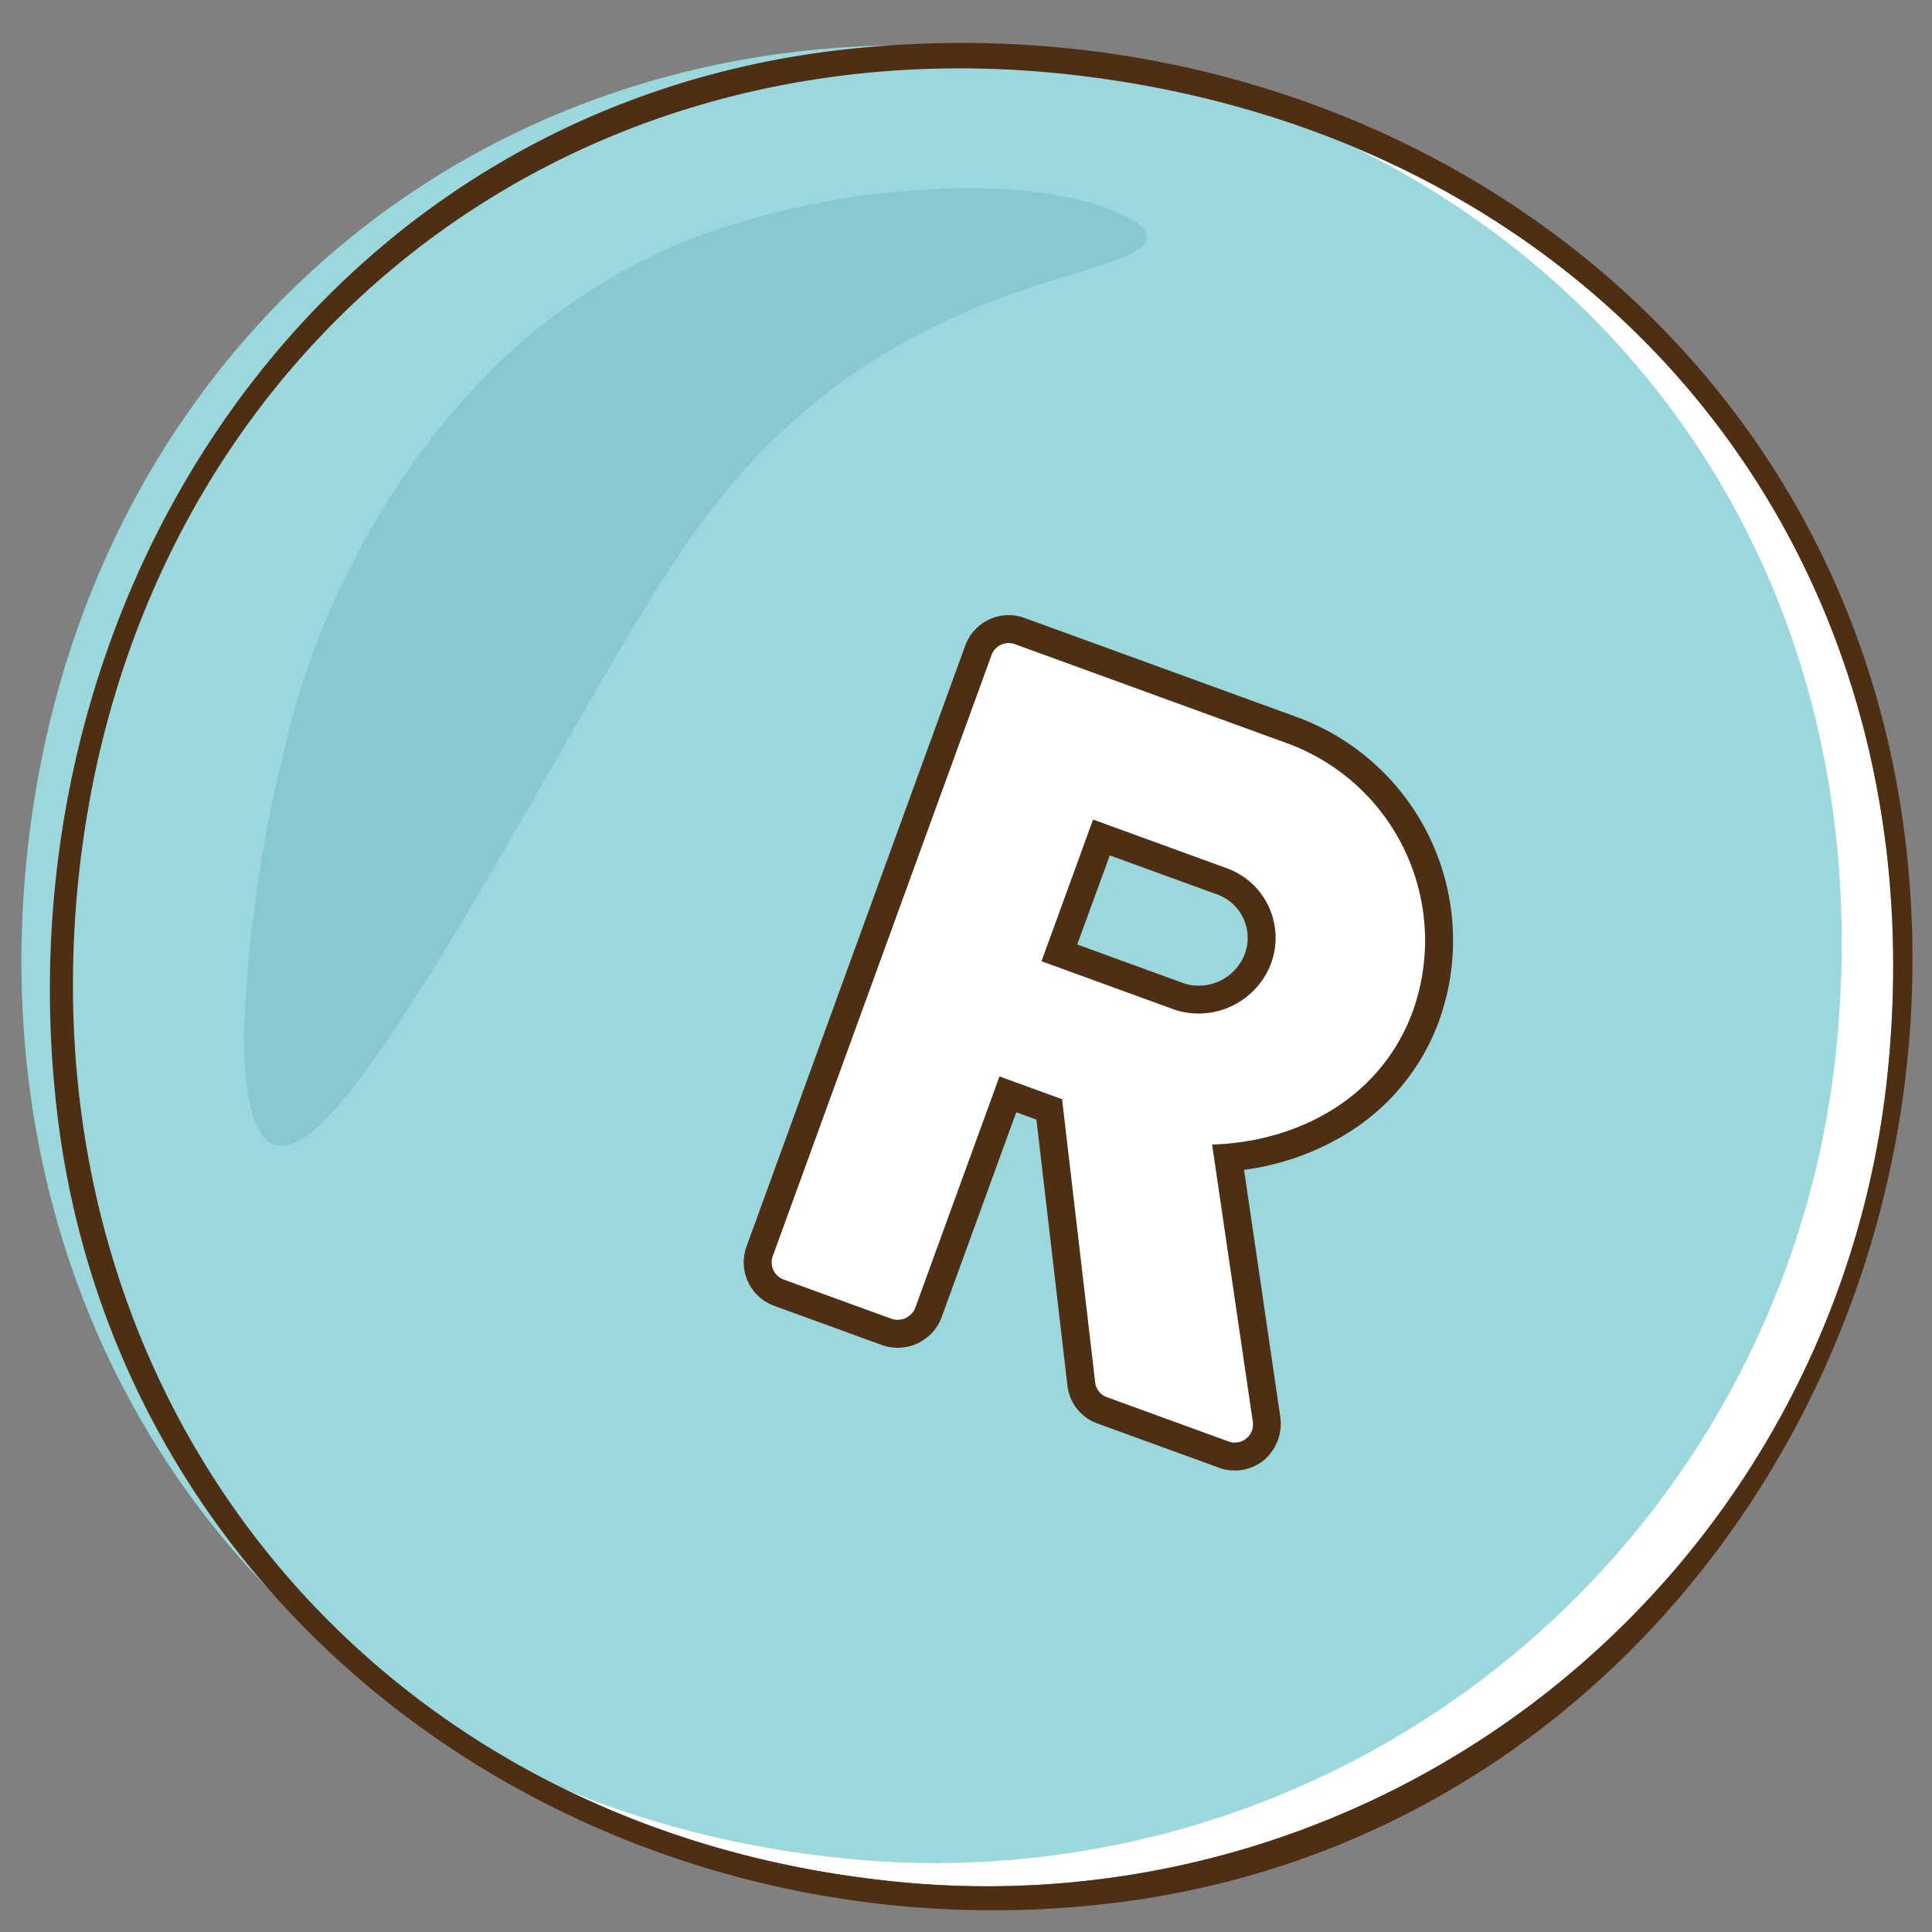
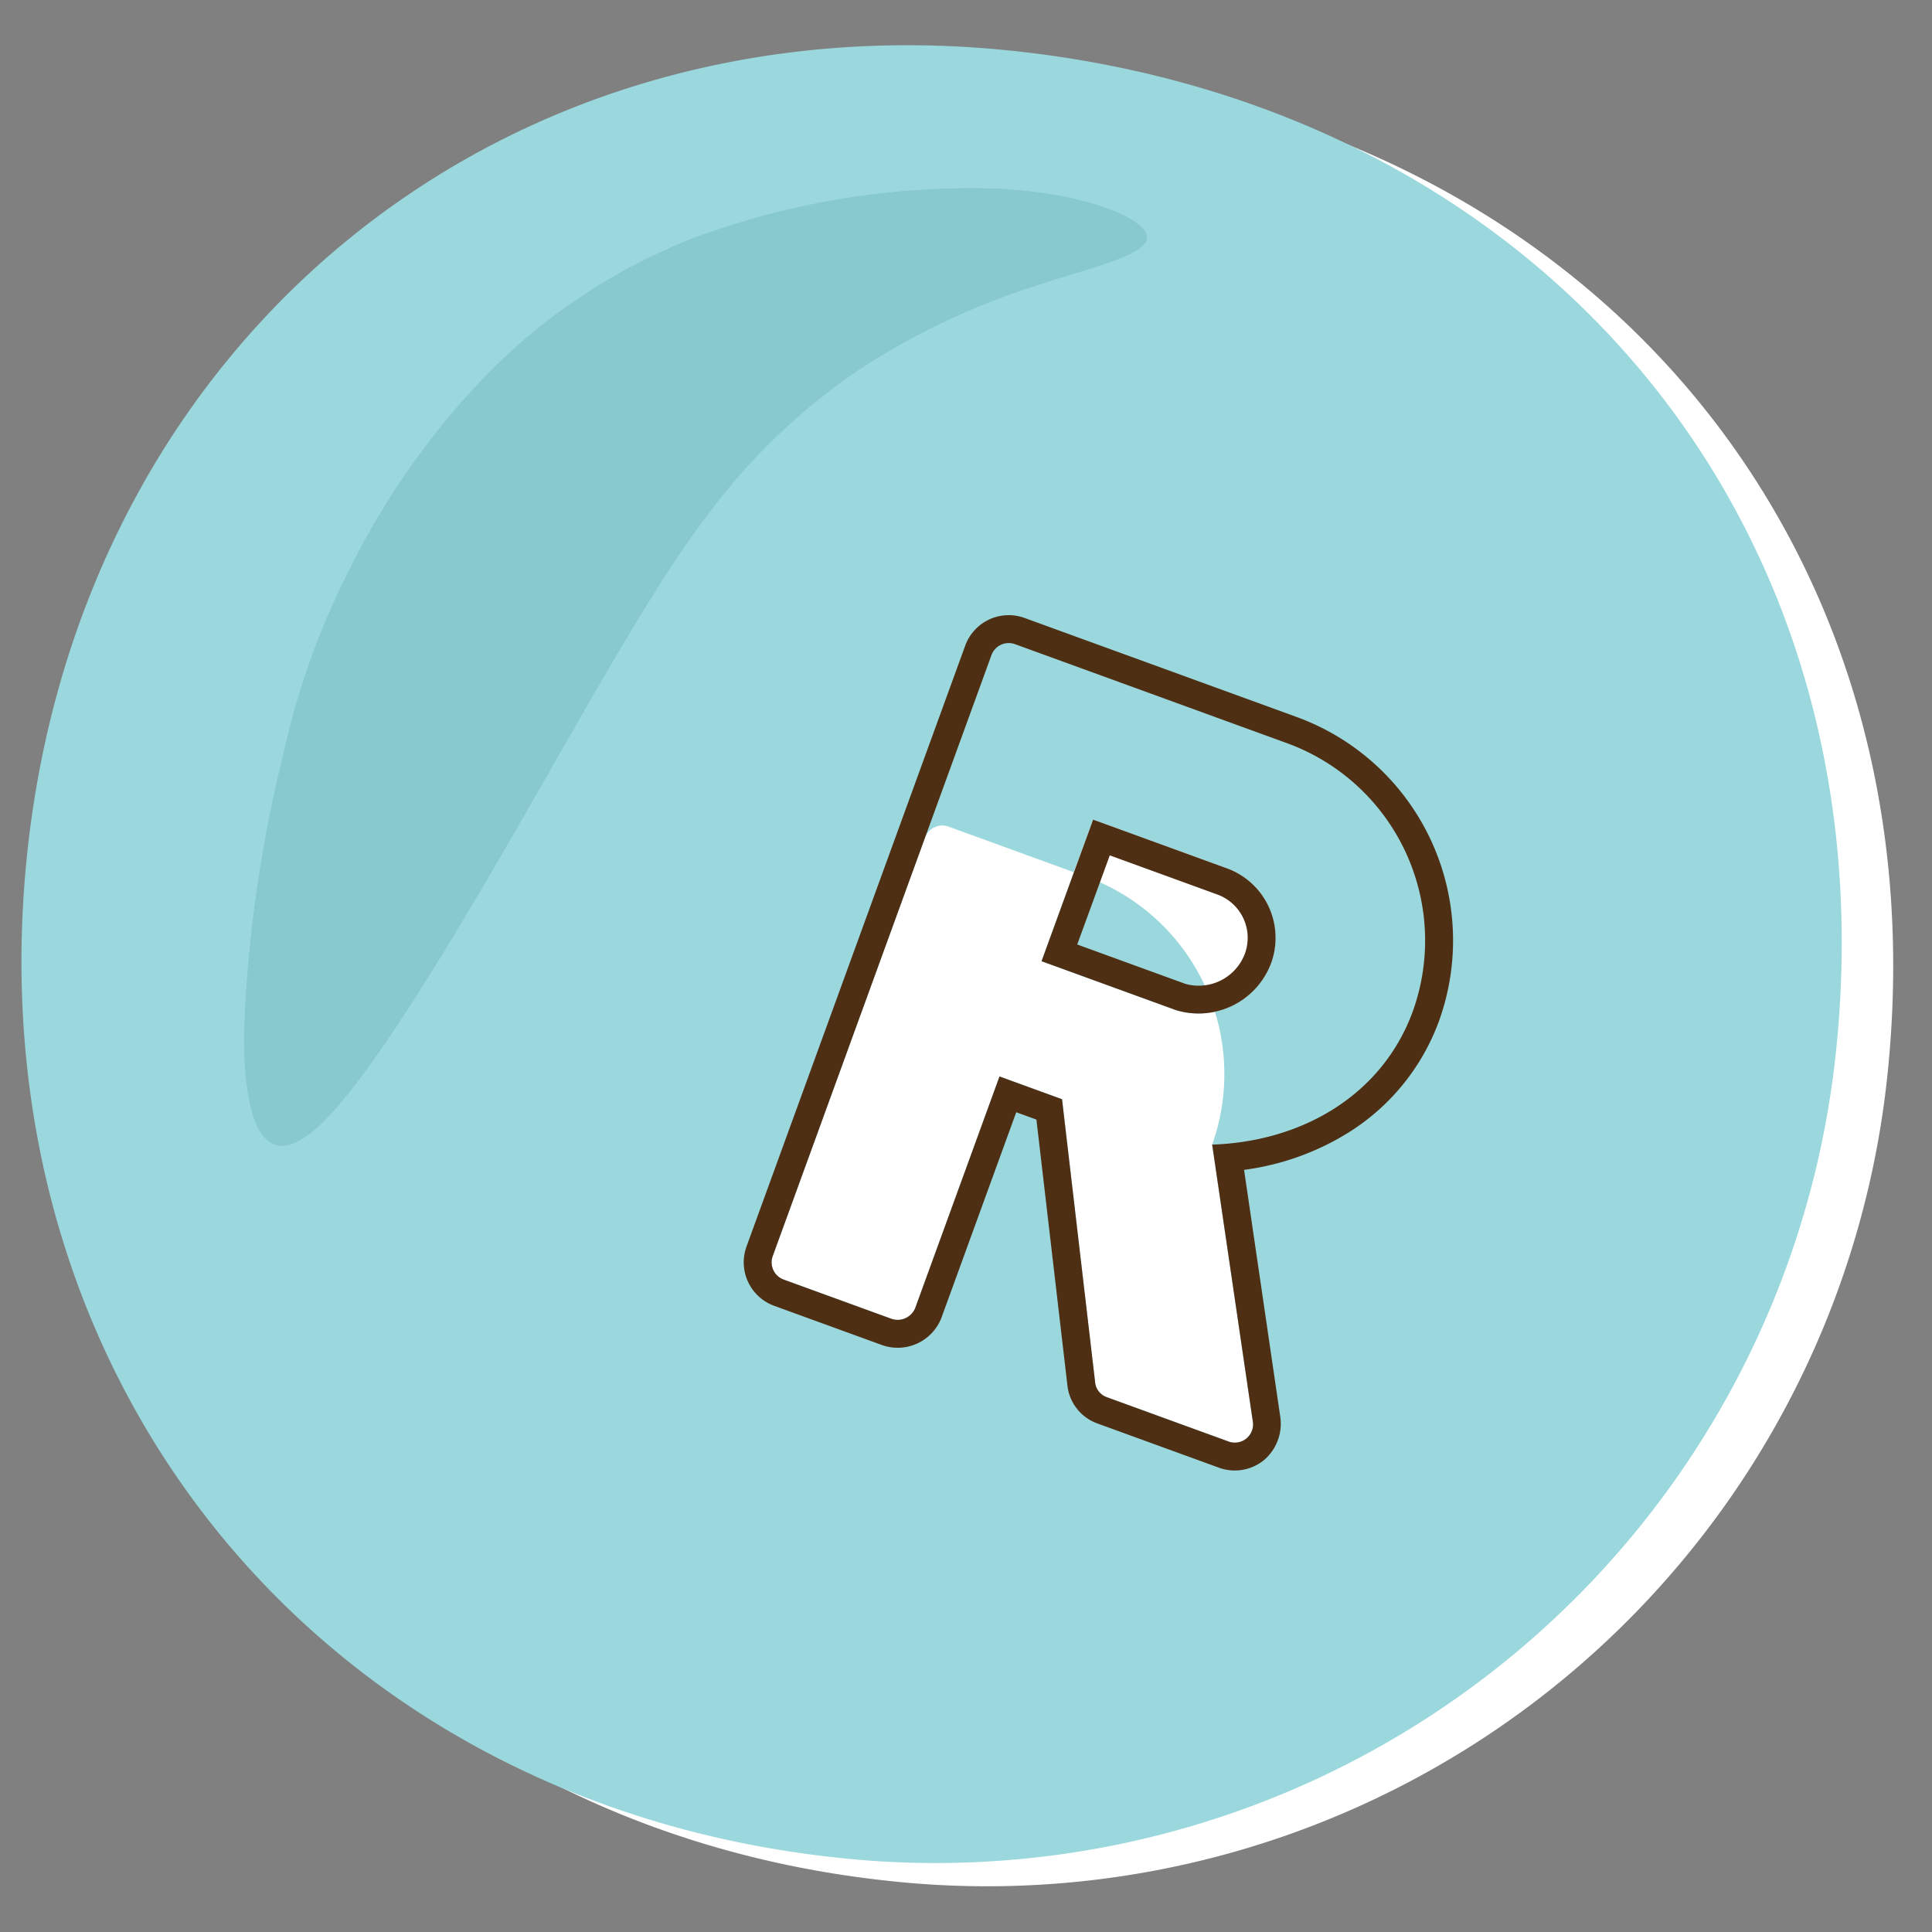
<svg xmlns="http://www.w3.org/2000/svg" width="90" height="90" viewBox="0 0 90 90">
  <rect x="0" y="0" width="90" height="90" fill="#808080" stroke="none" />
  <defs>
    <clipPath id="a">
      <rect width="90" height="90" transform="translate(419 2870.657)" fill="#fff" />
    </clipPath>
  </defs>
  <g transform="translate(-419 -2870.657)">
    <g clip-path="url(#a)">
      <g transform="translate(-43.675 -55.613)">
        <path d="M39.934,97.254A42.17,42.17,0,0,0,86.541,59.762C89.132,35.167,73.005,15.983,48.724,13.15,24.518,10.328,4.7,26.544,2.263,50.71s13.58,43.935,37.671,46.544" transform="translate(464.054 2916.626)" fill="#fff" fill-rule="evenodd" />
        <path d="M44.827,98.982A42.17,42.17,0,0,0,91.433,61.49C94.025,36.9,77.9,17.712,53.616,14.881,29.411,12.055,9.591,28.272,7.155,52.438s13.58,43.935,37.672,46.544" transform="translate(456.764 2913.816)" fill="#9ad8dd" fill-rule="evenodd" />
-         <path d="M85.595,58.715A42.169,42.169,0,0,1,38.988,96.207C14.9,93.6-1.118,73.822,1.317,49.664S23.572,9.282,47.779,12.1c24.28,2.833,40.407,22.016,37.816,46.611M37.134,10.888C12.465,13.573-2.407,36.557.32,60.284c2.788,24.252,25.552,39.828,49.216,36.964,24.052-2.91,39.623-25.791,36.929-49.24C83.637,23.384,61.092,8.283,37.134,10.888" transform="translate(465 2917.673)" fill="#4e2f14" fill-rule="evenodd" />
        <path d="M40.232,18.25A63.087,63.087,0,0,0,42.068,5.277c.023-4.043-.844-6.95-3.666-4.194S30.8,12.255,27.468,18.077,22.241,27.128,20.153,29.8a28.907,28.907,0,0,1-6.9,6.456,33.881,33.881,0,0,1-8.016,3.786c-2.7.89-5.316,1.448-5.233,2.309s2.867,2.032,6.989,2.233a37.244,37.244,0,0,0,13.993-2.245,27.51,27.51,0,0,0,10.36-7.04,36.1,36.1,0,0,0,5.745-8.323,35.674,35.674,0,0,0,3.143-8.727" transform="translate(516.109 2979.641) rotate(180)" fill="#87c9ce" fill-rule="evenodd" />
-         <path d="M3.87-.855A.854.854,0,0,0,4.725,0H10.08a.885.885,0,0,0,.855-.855V-12.33h3.1L20.025-.4a.828.828,0,0,0,.72.4H26.73A.851.851,0,0,0,27.5-1.3L21.33-12.735c3.915-1.575,6.66-4.9,6.66-9.045a9.785,9.785,0,0,0-9.81-9.72H4.725a.854.854,0,0,0-.855.855Zm7.065-17.19v-7.02h6.66a3.448,3.448,0,0,1,3.42,3.42,3.608,3.608,0,0,1-3.42,3.6Z" transform="translate(494.743 2984.262) rotate(20)" fill="#fff" />
+         <path d="M3.87-.855A.854.854,0,0,0,4.725,0H10.08a.885.885,0,0,0,.855-.855V-12.33h3.1L20.025-.4a.828.828,0,0,0,.72.4H26.73A.851.851,0,0,0,27.5-1.3L21.33-12.735a9.785,9.785,0,0,0-9.81-9.72H4.725a.854.854,0,0,0-.855.855Zm7.065-17.19v-7.02h6.66a3.448,3.448,0,0,1,3.42,3.42,3.608,3.608,0,0,1-3.42,3.6Z" transform="translate(494.743 2984.262) rotate(20)" fill="#fff" />
        <path d="M26.73,0A.851.851,0,0,0,27.5-1.3L21.33-12.735c3.915-1.575,6.66-4.9,6.66-9.045a9.785,9.785,0,0,0-9.81-9.72H4.725a.854.854,0,0,0-.855.855V-.855A.854.854,0,0,0,4.725,0H10.08a.885.885,0,0,0,.855-.855V-12.33h3.1L20.025-.405a.828.828,0,0,0,.72.405H26.73M10.935-25.065H17.6a3.448,3.448,0,0,1,3.42,3.42,3.608,3.608,0,0,1-3.42,3.6h-6.66v-7.02M26.73,1.3H20.745A2.129,2.129,0,0,1,18.862.176L13.238-11.03h-1V-.855A2.184,2.184,0,0,1,10.08,1.3H4.725A2.157,2.157,0,0,1,2.57-.855v-29.79A2.157,2.157,0,0,1,4.725-32.8H18.18A11.078,11.078,0,0,1,29.29-21.78a10.289,10.289,0,0,1-2.127,6.271,12.213,12.213,0,0,1-4.034,3.371l5.51,10.216A2.229,2.229,0,0,1,28.615.267,2.16,2.16,0,0,1,26.73,1.3ZM12.235-19.345H17.6a2.3,2.3,0,0,0,2.12-2.3,2.148,2.148,0,0,0-2.12-2.12h-5.36Z" transform="translate(494.743 2984.262) rotate(20)" fill="#4e2f14" />
      </g>
    </g>
  </g>
</svg>